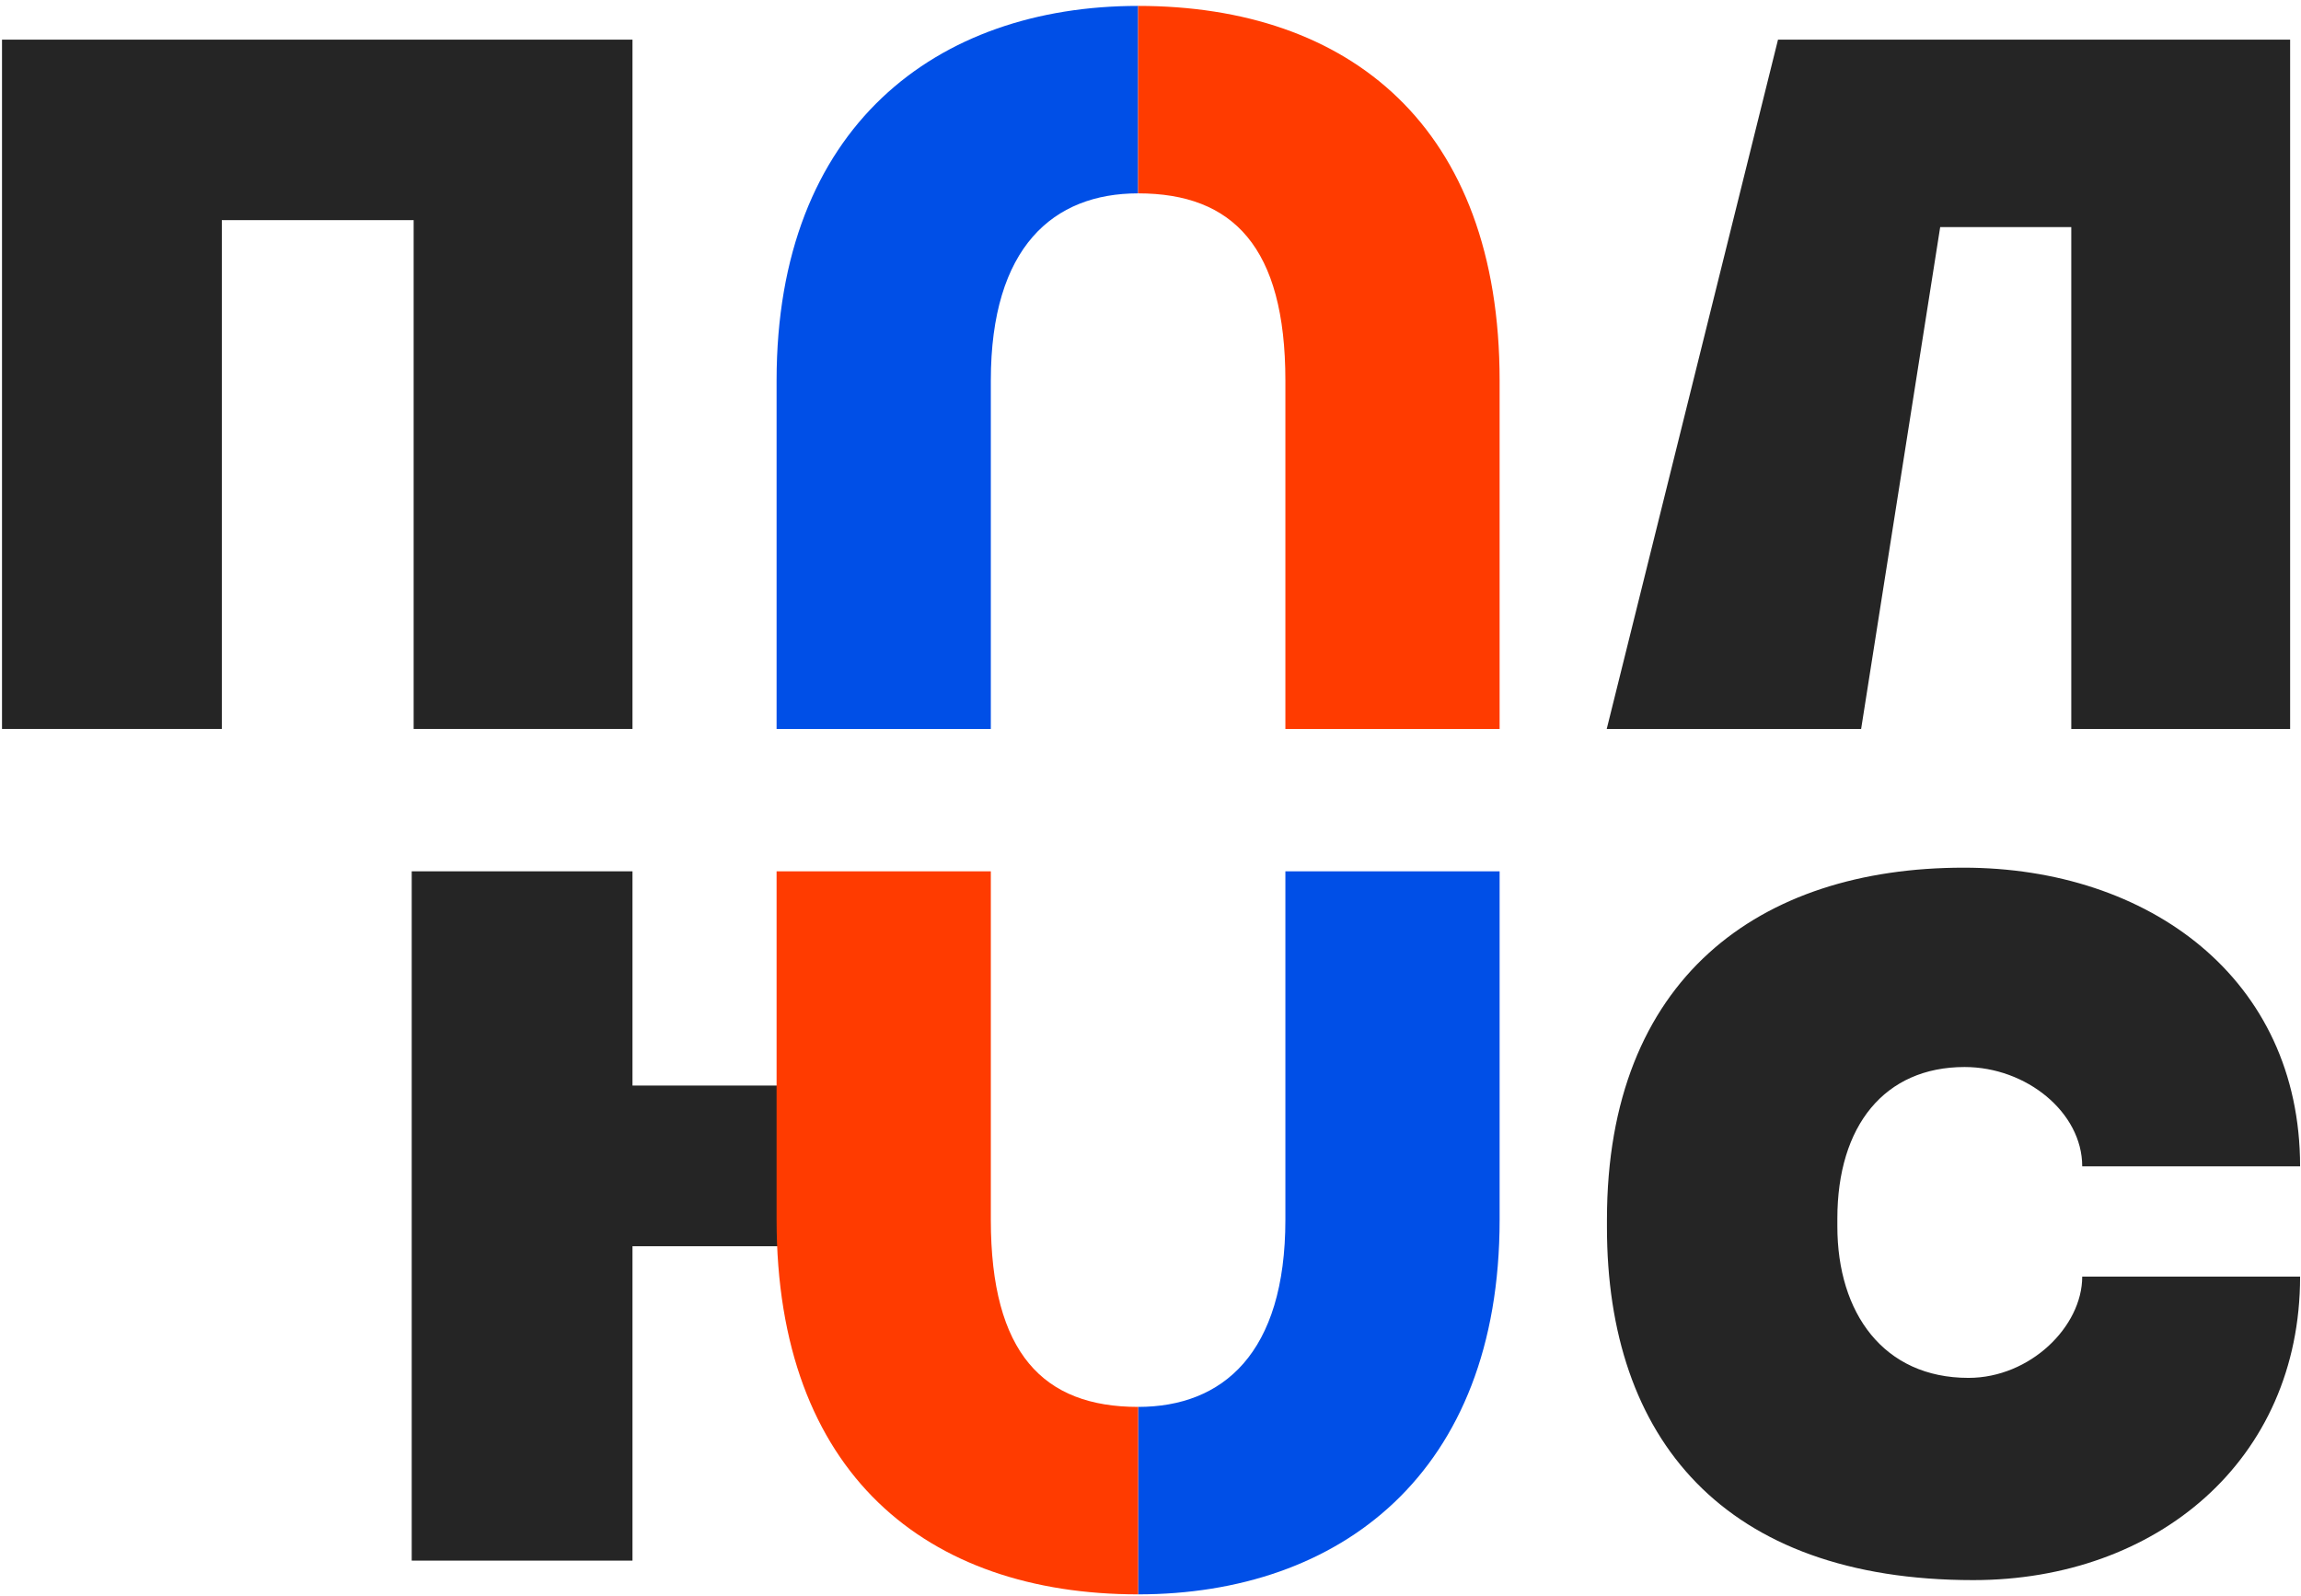
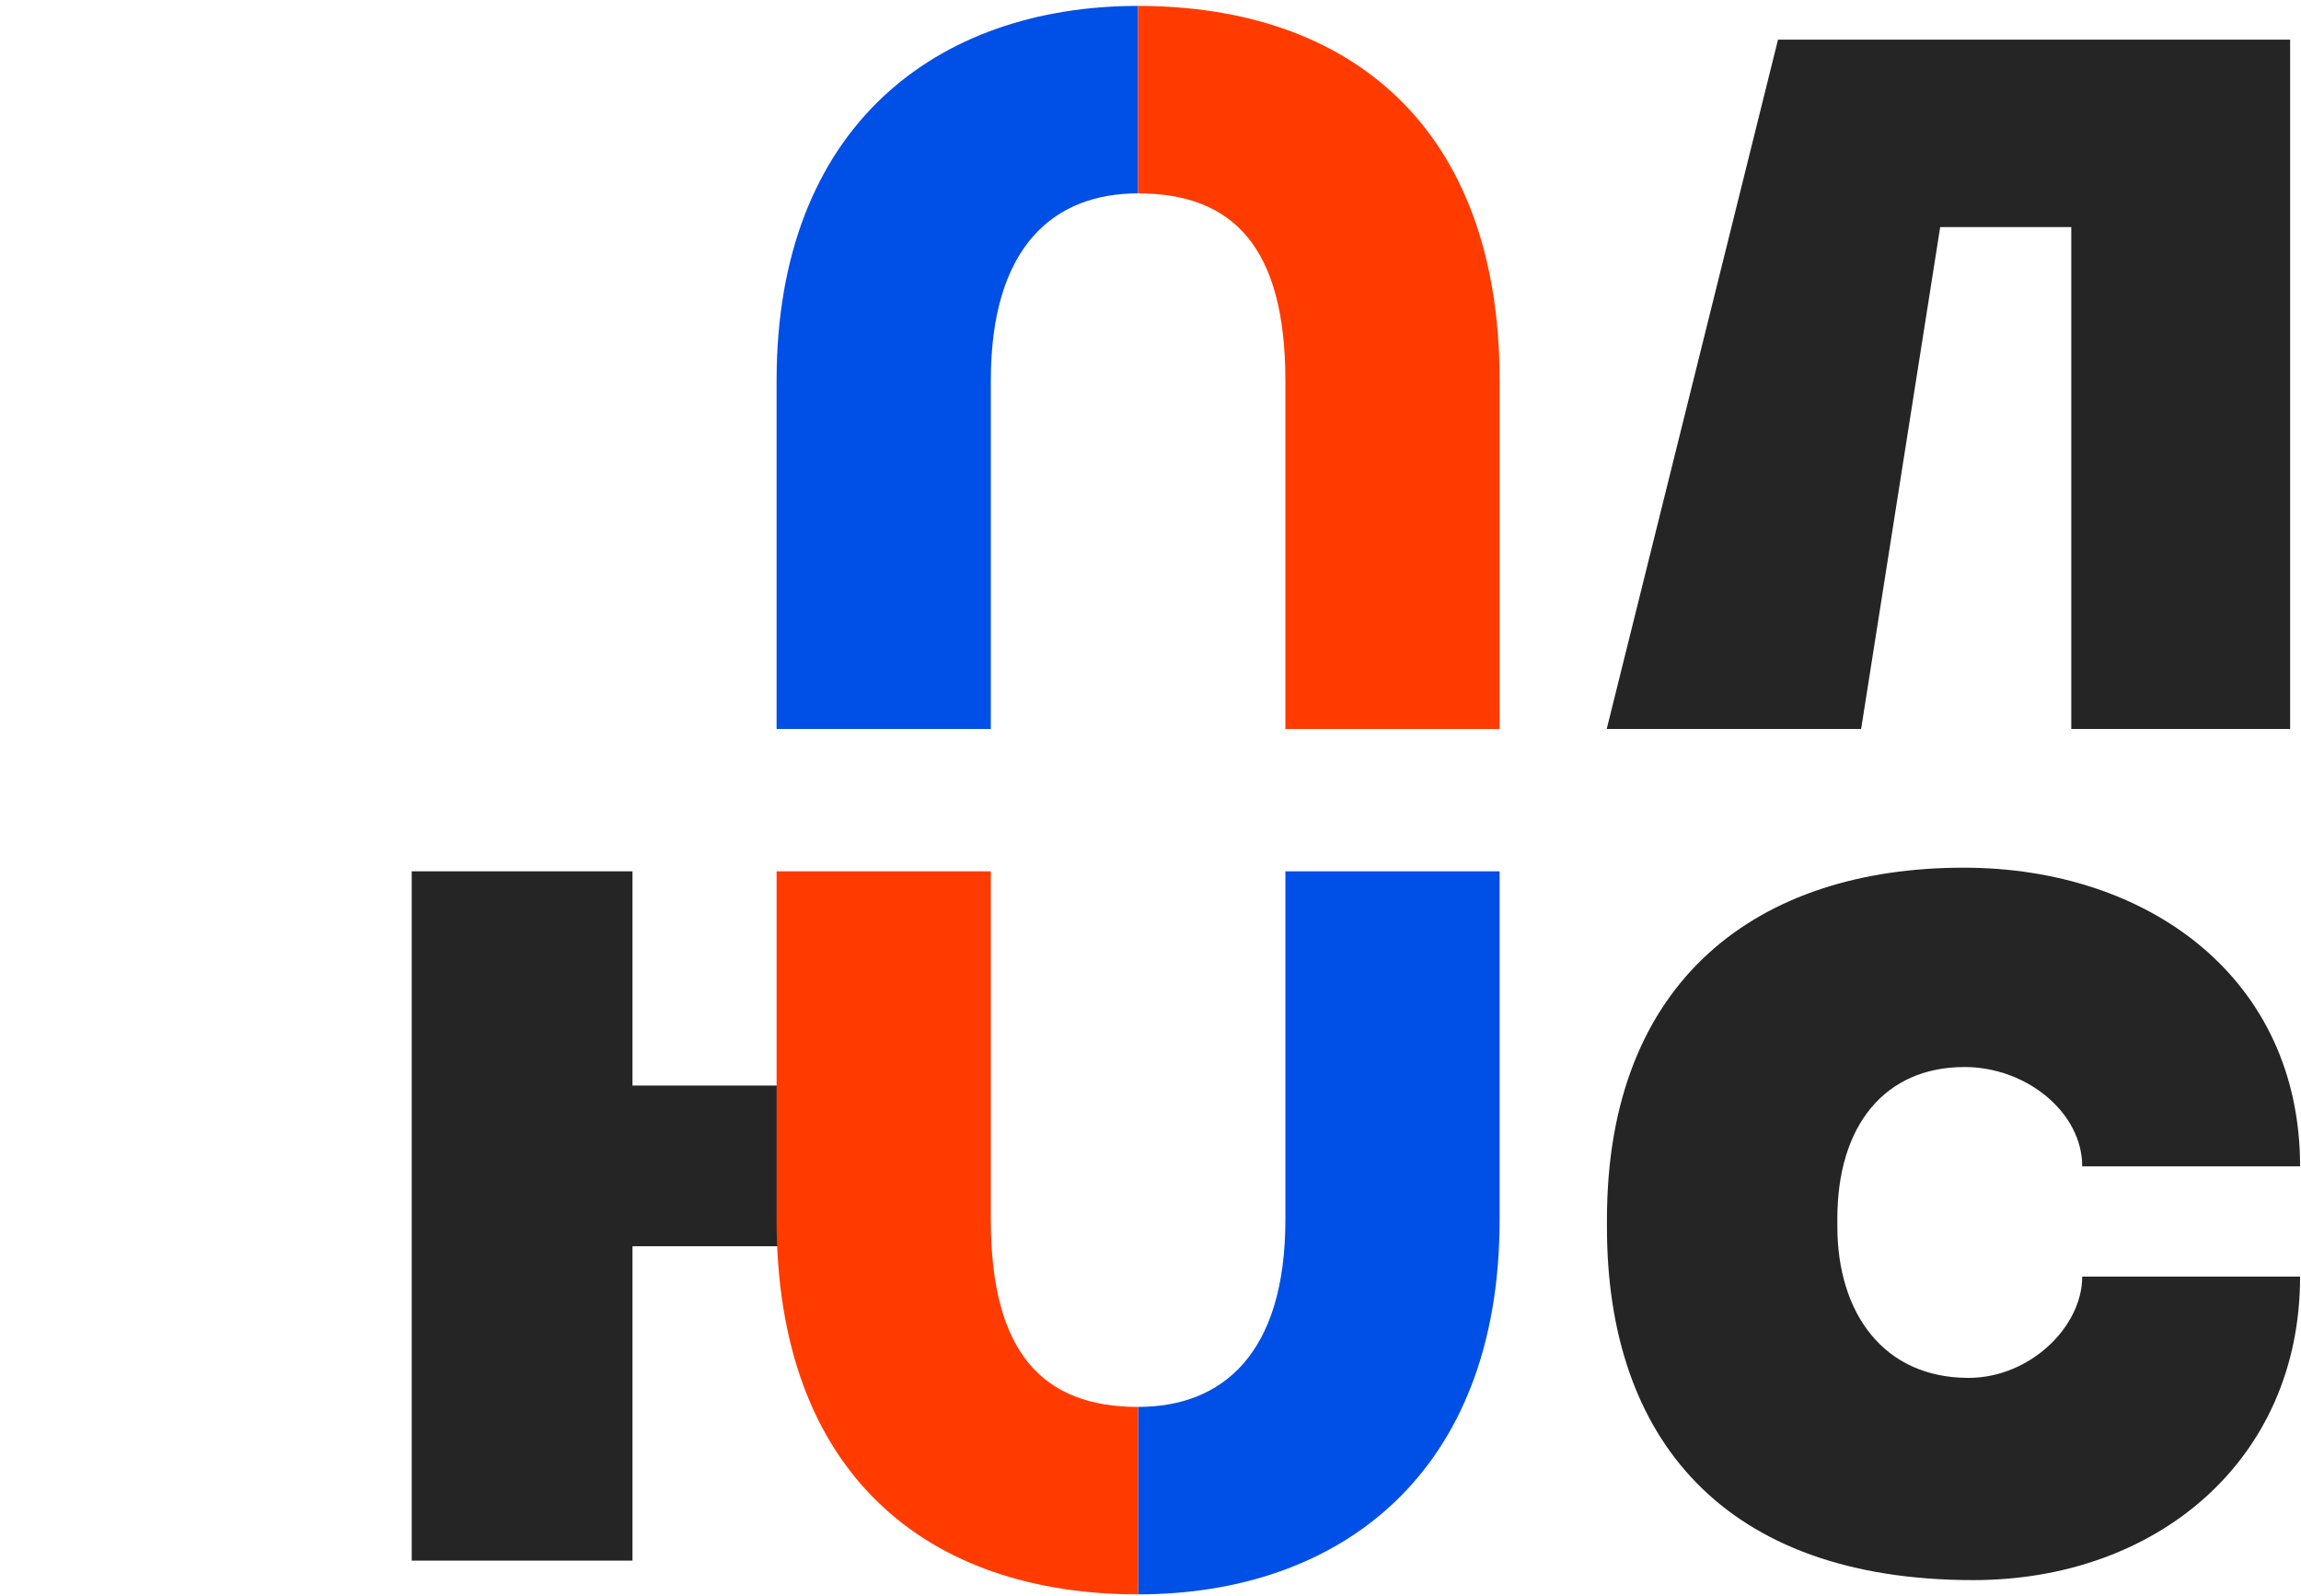
<svg xmlns="http://www.w3.org/2000/svg" width="160" height="111" viewBox="0 0 160 111" fill="none">
-   <path d="M28.763 15.307L15.424 15.307L15.424 50.686H0.14L0.14 2.757L43.98 2.757L43.98 50.686H28.763L28.763 15.307Z" fill="#252525" />
  <path d="M68.897 50.686L68.897 26.462C68.897 17.169 73.246 13.445 79.138 13.445V0.411C65.138 0.411 54 8.79 54 26.462V50.686H68.897Z" fill="#004FE7" />
  <path d="M79.138 13.445C85.725 13.445 89.379 17.169 89.379 26.462L89.379 50.686L104.276 50.686V26.462C104.276 8.79 93.825 0.411 79.138 0.411V13.445Z" fill="#FF3B00" />
  <path d="M28.629 60.586H43.98L43.98 108.516H28.629L28.629 60.586Z" fill="#252525" />
  <path d="M137.212 109.871C119.85 109.871 111.739 100.017 111.739 85.337V84.801C111.739 68.034 122.331 60.333 136.542 60.333C149.412 60.333 159.937 68.034 159.937 81.099H144.787C144.787 77.345 140.899 74.194 136.609 74.194C131.045 74.194 127.76 78.276 127.76 84.734V85.27C127.76 91.31 130.978 95.809 136.877 95.809C141.167 95.809 144.787 92.241 144.787 88.77H159.937C159.937 101.552 149.949 109.871 137.212 109.871Z" fill="#252525" />
  <rect x="37.241" y="75.483" width="20.483" height="11.172" fill="#252525" />
  <path d="M129.414 50.686H111.724L123.634 2.757L159.244 2.757V50.686H144.027V15.791L134.911 15.791L129.414 50.686Z" fill="#252525" />
  <path d="M89.379 60.586L89.379 84.811C89.379 94.103 85.03 97.828 79.138 97.828V110.862C93.138 110.862 104.276 102.483 104.276 84.811L104.276 60.586H89.379Z" fill="#004FE7" />
  <path d="M79.138 97.828C72.551 97.828 68.897 94.103 68.897 84.811L68.897 60.586L54 60.586L54 84.811C54 102.483 64.451 110.862 79.138 110.862V97.828Z" fill="#FF3B00" />
</svg>